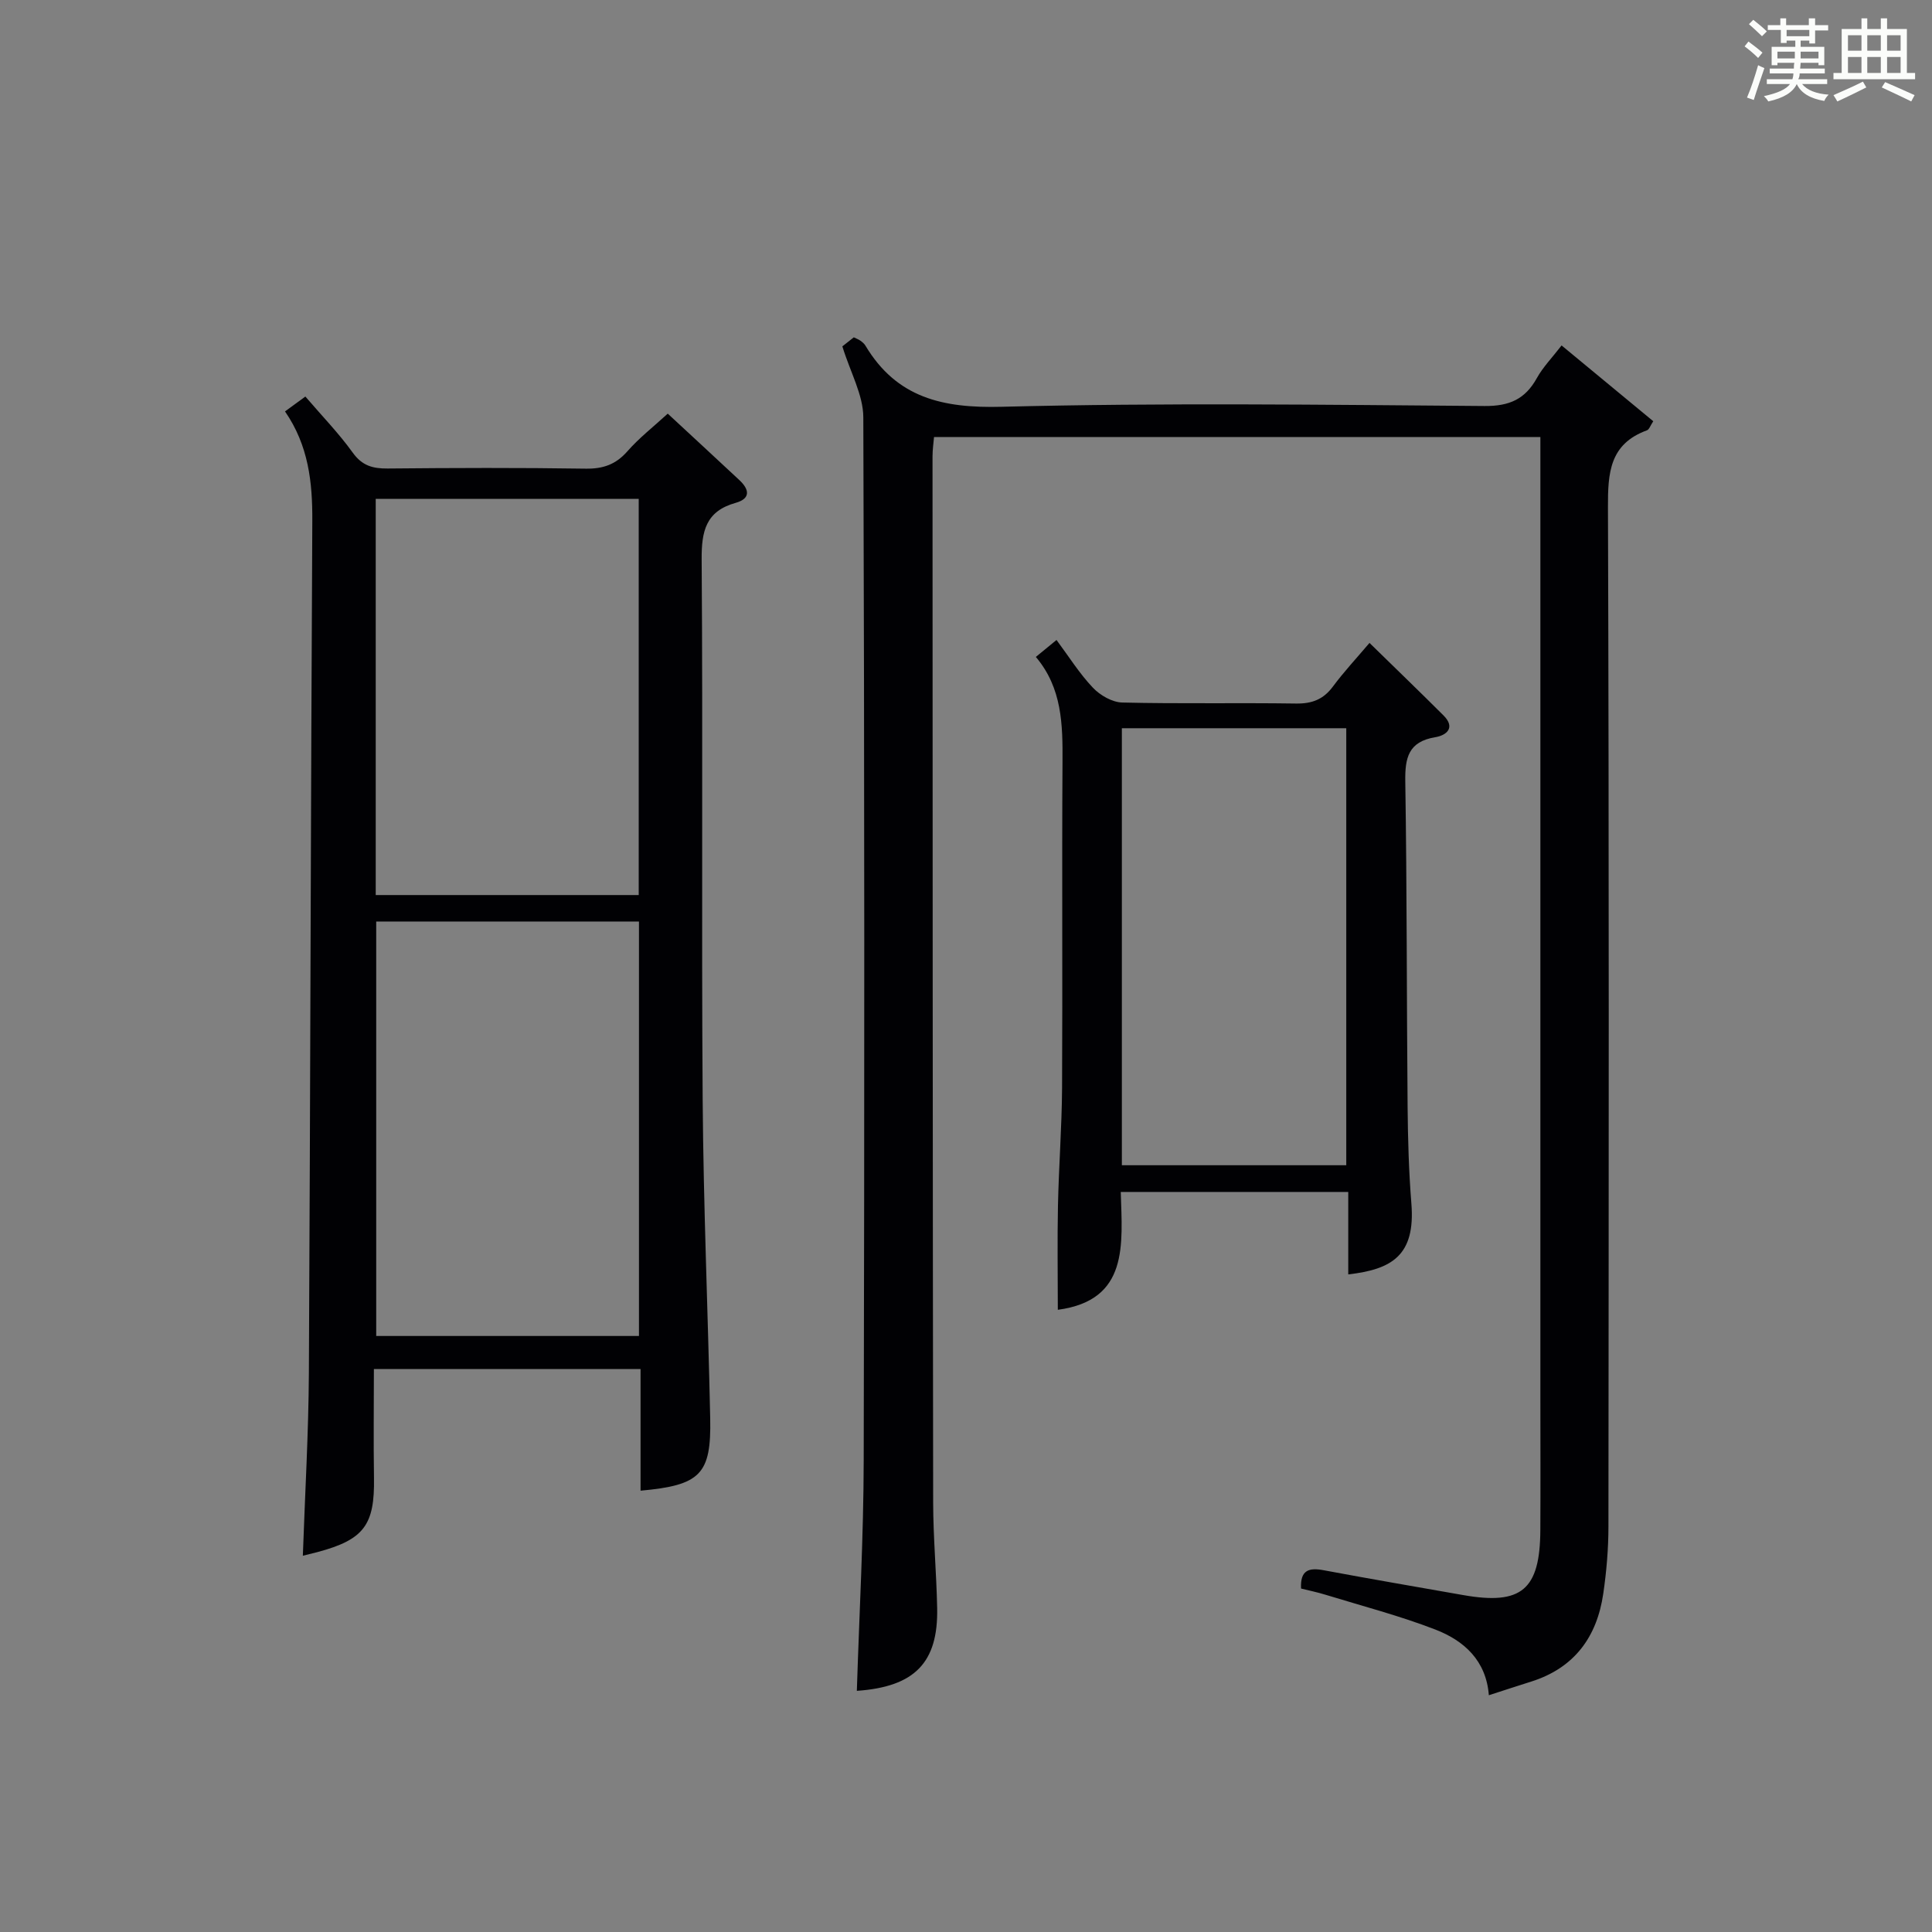
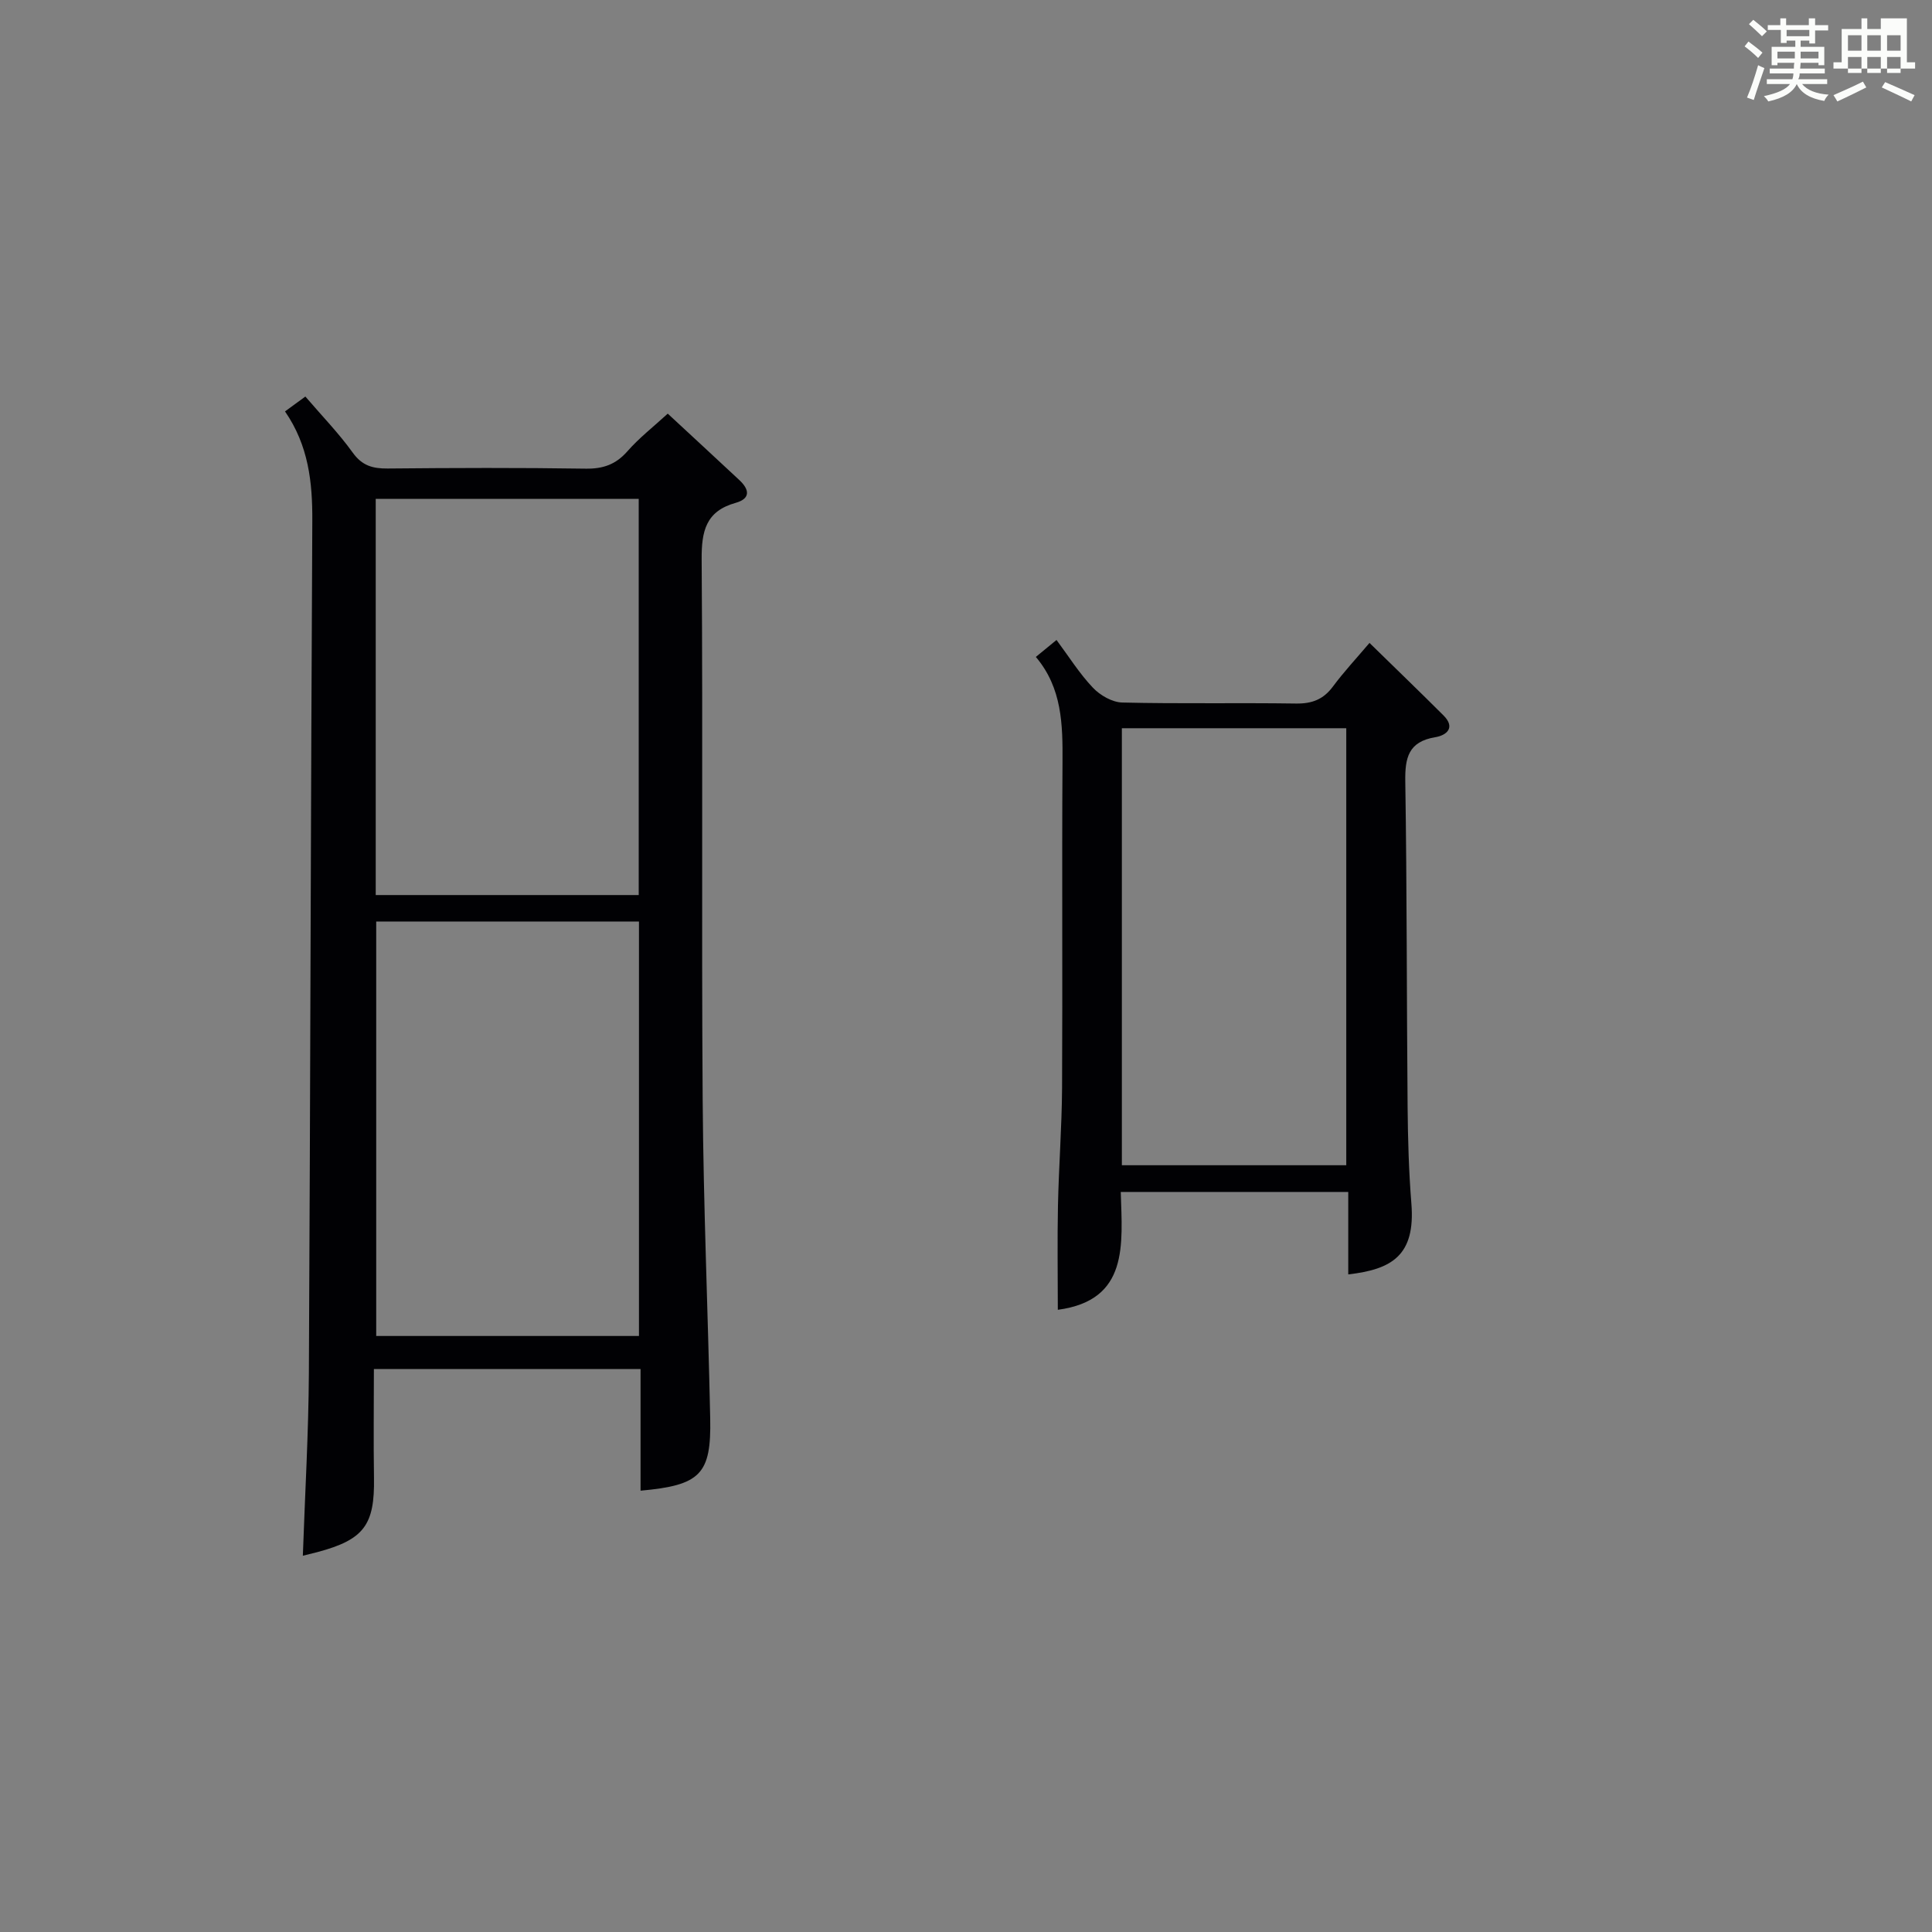
<svg xmlns="http://www.w3.org/2000/svg" version="1.1" id="漢_ZDIC_典" x="0px" y="0px" viewBox="0 0 400 400" style="enable-background:new 0 0 400 400;" xml:space="preserve">
  <rect x="0" y="0" width="400" height="400" fill="#808080" stroke="none" />
  <style type="text/css">
	.st1{fill:#010104;}
	.st0{fill:#fbfcfa;}
</style>
  <g>
    <path class="st0" d="M361.2,9.6l0.8-1c0.9,0.7,1.9,1.4,2.9,2.3L364,12C363,11,362,10.2,361.2,9.6z M361.7,20.2   c0.9-2.1,1.6-4.3,2.3-6.7c0.4,0.2,0.8,0.4,1.3,0.6c-0.7,2.1-1.5,4.3-2.2,6.6L361.7,20.2z M362.1,5l0.9-0.9c1,0.8,2,1.6,2.8,2.4   l-1,1C363.9,6.6,363,5.8,362.1,5z M374.6,3.8h1.2v1.4h2.7v1.1h-2.7v2.7h-1.2V8.4h-1.8v1.3h4.9v3.8h-1.2v-0.5h-3.7   c0,0.4-0.1,0.9-0.1,1.2h5.1v1h-5.2c0,0.5-0.1,0.9-0.3,1.2h6v1h-5.2c1.1,1.3,2.9,2,5.5,2.2c-0.4,0.4-0.7,0.8-0.9,1.3   c-2.9-0.5-4.8-1.6-5.7-3.5H372c-0.8,1.7-2.7,2.9-5.9,3.6c-0.2-0.4-0.6-0.8-0.9-1.1c2.8-0.6,4.6-1.4,5.4-2.5h-4.8v-1h5.3   c0.1-0.3,0.2-0.7,0.2-1.2h-4.9v-1h5c0-0.4,0-0.8,0.1-1.2H368v0.5h-1.2V9.7h4.9V8.4h-1.8v0.5h-1.2V6.2H366V5.2h2.6V3.8h1.2v1.4h4.7   V3.8z M368,12.1h3.6c0-0.4,0-0.9,0-1.4H368V12.1z M369.9,7.5h4.7V6.2h-4.7V7.5z M376.5,10.7h-3.7c0,0.5,0,1,0,1.4h3.7V10.7z" />
-     <path class="st0" d="M385.3,3.8h1.3V6h2.8V3.8h1.3V6h4.1v9.1h1.7v1.3h-16.9v-1.3h1.7V6h4.1V3.8z M385.7,16.9l0.7,1.2   c-1.8,0.9-3.8,1.9-6,2.9c-0.2-0.4-0.5-0.8-0.8-1.3C381.9,18.7,383.9,17.8,385.7,16.9z M382.6,10.5h2.8V7.3h-2.8V10.5z M382.6,15.1   h2.8v-3.3h-2.8V15.1z M386.6,10.5h2.8V7.3h-2.8V10.5z M386.6,15.1h2.8v-3.3h-2.8V15.1z M390.3,17c2.1,0.9,4.1,1.8,6.1,2.7l-0.7,1.3   c-2.2-1.1-4.2-2-6.1-2.9L390.3,17z M393.5,7.3h-2.8v3.2h2.8V7.3z M390.7,15.1h2.8v-3.3h-2.8V15.1z" />
-     <path class="st1" d="M177.4,350.07c0.51-16.16,1.39-31.92,1.42-47.68c0.17-72,0.17-143.99-0.08-215.99c-0.02-4.65-2.68-9.29-4.34-14.69   c0.1-0.08,1.21-0.95,2.37-1.87c0.52,0.26,0.98,0.42,1.36,0.69c0.4,0.29,0.82,0.63,1.06,1.05c6.47,10.8,16.01,12.96,28.18,12.64   c33.31-0.85,66.66-0.42,99.99-0.16c5.13,0.04,8.4-1.4,10.83-5.78c1.27-2.29,3.17-4.23,5.12-6.76c6.42,5.31,12.63,10.44,18.98,15.69   c-0.6,0.9-0.84,1.72-1.32,1.89c-7.71,2.82-8.09,8.77-8.06,15.94c0.24,70.33,0.16,140.66,0.1,210.99c0,4.64-0.4,9.32-1.07,13.91   c-1.3,8.95-5.96,15.37-14.88,18.2c-2.85,0.9-5.69,1.83-8.81,2.84c-0.55-7.19-5.14-11.31-11.08-13.6c-7.4-2.86-15.13-4.87-22.72-7.2   c-1.71-0.53-3.48-0.89-5.08-1.29c-0.2-3.88,1.68-4.35,4.68-3.79c9.63,1.8,19.28,3.45,28.92,5.15c12.04,2.11,15.87-1.09,15.94-13.43   c0.05-9,0.01-18,0.01-27c0-64.33,0-128.66,0-192.99c0-1.98,0-3.97,0-6.35c-41.85,0-83.43,0-125.54,0c-0.1,1.19-0.31,2.61-0.31,4.03   c0.02,72.16,0.03,144.32,0.13,216.49c0.01,7.31,0.68,14.61,0.83,21.93C194.26,344.23,189.38,349.24,177.4,350.07z" />
+     <path class="st0" d="M385.3,3.8h1.3V6h2.8V3.8h1.3h4.1v9.1h1.7v1.3h-16.9v-1.3h1.7V6h4.1V3.8z M385.7,16.9l0.7,1.2   c-1.8,0.9-3.8,1.9-6,2.9c-0.2-0.4-0.5-0.8-0.8-1.3C381.9,18.7,383.9,17.8,385.7,16.9z M382.6,10.5h2.8V7.3h-2.8V10.5z M382.6,15.1   h2.8v-3.3h-2.8V15.1z M386.6,10.5h2.8V7.3h-2.8V10.5z M386.6,15.1h2.8v-3.3h-2.8V15.1z M390.3,17c2.1,0.9,4.1,1.8,6.1,2.7l-0.7,1.3   c-2.2-1.1-4.2-2-6.1-2.9L390.3,17z M393.5,7.3h-2.8v3.2h2.8V7.3z M390.7,15.1h2.8v-3.3h-2.8V15.1z" />
    <path class="st1" d="M62.7,322.1c0.45-12.98,1.18-25.42,1.25-37.85c0.31-58.8,0.39-117.61,0.71-176.41c0.04-7.99-0.77-15.57-5.65-22.66   c1.45-1.06,2.72-1.99,4.21-3.08c3.46,4.03,6.94,7.62,9.83,11.64c1.94,2.69,4.13,3.28,7.18,3.26c13.66-0.13,27.33-0.18,40.99,0.03   c3.63,0.06,6.27-0.85,8.69-3.61c2.4-2.74,5.33-5.02,8.34-7.78c4.63,4.3,9.75,9.01,14.83,13.76c2.05,1.92,2.41,3.82-0.8,4.72   c-6.13,1.72-7.05,5.83-7.01,11.68c0.27,37.32-0.05,74.65,0.21,111.98c0.16,21.96,1.1,43.91,1.56,65.87   c0.24,11.59-2.01,13.86-14.42,14.98c0-8.31,0-16.58,0-25.19c-18.54,0-36.57,0-55.21,0c0,7.6-0.1,15.06,0.02,22.52   c0.16,9.78-2.06,12.8-11.69,15.38C64.79,321.57,63.84,321.81,62.7,322.1z M132.29,190.79c-18.57,0-36.48,0-54.4,0   c0,28.89,0,57.39,0,85.81c18.39,0,36.29,0,54.4,0C132.29,247.87,132.29,219.47,132.29,190.79z M132.24,185.31   c0-27.72,0-54.8,0-82.03c-18.29,0-36.23,0-54.45,0c0,27.41,0,54.61,0,82.03C96.07,185.31,113.98,185.31,132.24,185.31z" />
    <path class="st1" d="M283.54,133.11c5.37,5.25,10.38,10.08,15.31,15c2.6,2.59,0.57,4.15-1.69,4.52c-5.57,0.92-6.29,4.25-6.21,9.19   c0.35,22.47,0.28,44.95,0.48,67.42c0.06,6.64,0.25,13.3,0.78,19.92c0.87,10.78-4.05,13.66-13.07,14.69c0-5.59,0-11.14,0-17.07   c-15.89,0-31.26,0-47.1,0c0.32,10.92,1.7,22.43-13.03,24.4c0-7.18-0.12-14.38,0.03-21.58c0.17-8.14,0.8-16.27,0.85-24.4   c0.12-22.48-0.05-44.96,0.09-67.43c0.05-7.75-0.07-15.32-5.52-21.76c1.51-1.24,2.63-2.16,4.28-3.51c2.55,3.43,4.74,6.94,7.54,9.89   c1.49,1.57,3.99,3.01,6.07,3.06c11.98,0.29,23.98,0.03,35.96,0.21c3.31,0.05,5.67-0.84,7.65-3.51   C278.23,139.09,280.85,136.28,283.54,133.11z M278.73,241.25c0-30.32,0-60.24,0-90.48c-15.58,0-30.96,0-46.46,0   c0,30.29,0,60.21,0,90.48C247.71,241.25,262.95,241.25,278.73,241.25z" />
  </g>
</svg>